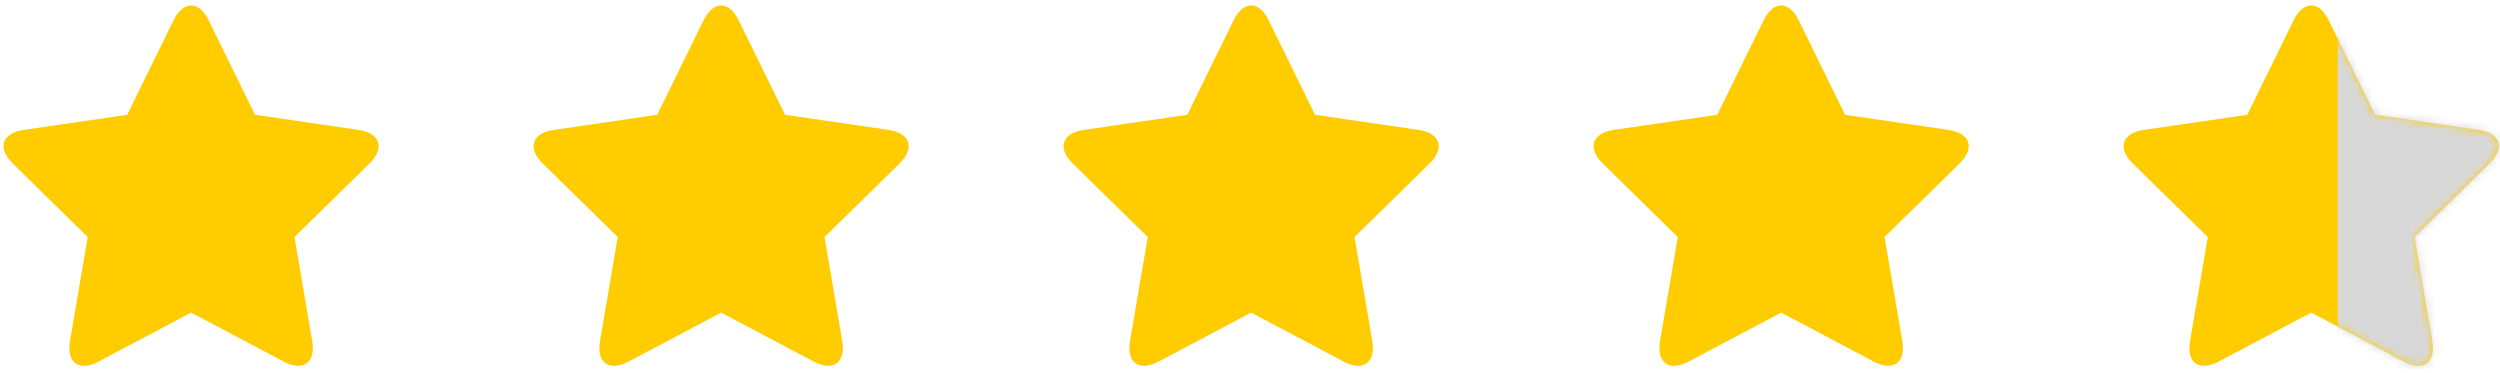
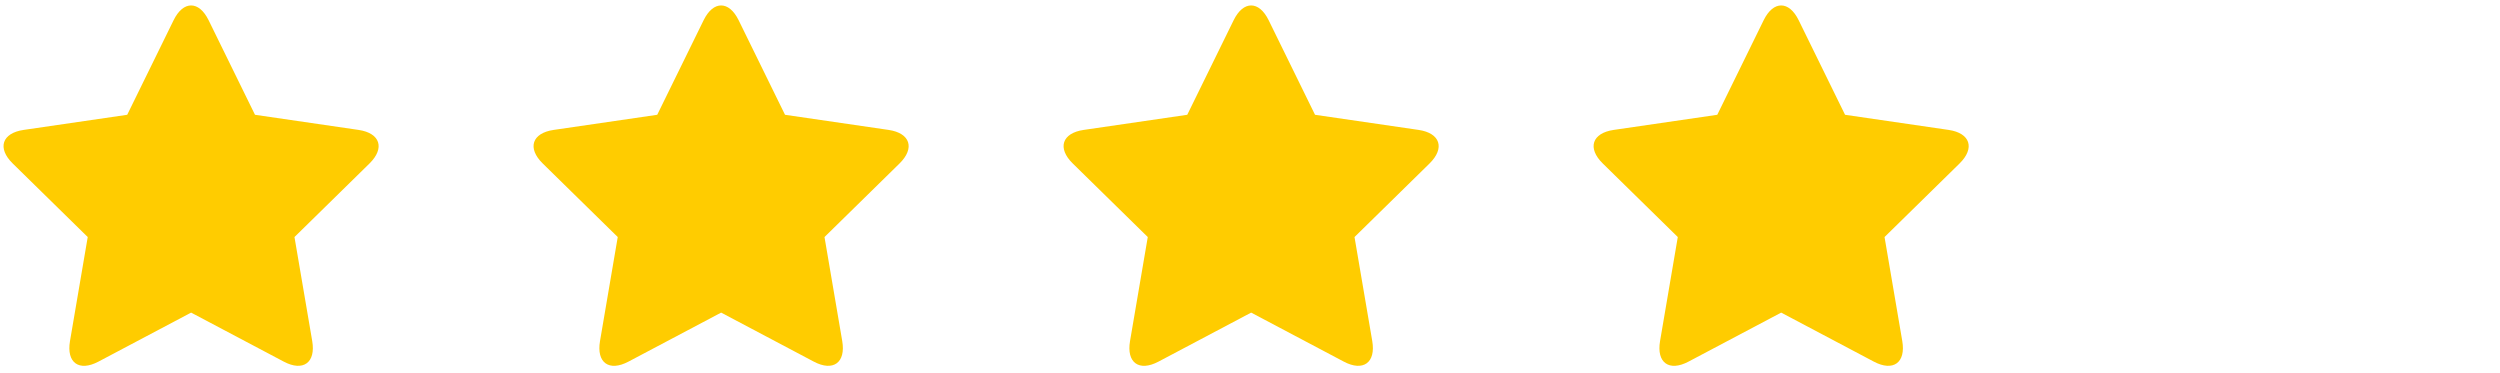
<svg xmlns="http://www.w3.org/2000/svg" xmlns:xlink="http://www.w3.org/1999/xlink" width="322" height="48" viewBox="0 0 322 48">
  <defs>
-     <path id="a" d="M27.855 3.47c-1.245-2.538-3.263-2.538-4.508 0l-5.976 12.18L4.035 17.6c-2.798.409-3.433 2.341-1.41 4.326l9.66 9.473L10 44.798c-.474 2.782 1.16 3.97 3.66 2.648l11.941-6.315 11.94 6.315c2.495 1.32 4.132.129 3.659-2.648l-2.285-13.4 9.66-9.473c2.019-1.98 1.38-3.918-1.41-4.326L33.83 15.651 27.855 3.47z" />
-   </defs>
+     </defs>
  <g fill="none" fill-rule="evenodd">
    <path fill="#FC0" d="M26.868 2.604c-1.244-2.538-3.262-2.538-4.508 0l-5.975 12.18-13.337 1.948c-2.797.409-3.432 2.342-1.409 4.326l9.66 9.473-2.285 13.4c-.475 2.782 1.159 3.97 3.66 2.648l11.94-6.315 11.94 6.315c2.495 1.32 4.133.13 3.66-2.648l-2.286-13.4 9.66-9.473c2.019-1.98 1.381-3.918-1.409-4.326l-13.337-1.948-5.974-12.18zM95.135 2.604c-1.245-2.538-3.263-2.538-4.508 0l-5.976 12.18-13.336 1.948c-2.798.409-3.433 2.342-1.41 4.326l9.66 9.473-2.285 13.4c-.474 2.782 1.16 3.97 3.66 2.648l11.941-6.315 11.94 6.315c2.495 1.32 4.132.13 3.659-2.648l-2.285-13.4 9.66-9.473c2.019-1.98 1.38-3.918-1.41-4.326l-13.336-1.948-5.974-12.18zM163.402 2.604c-1.245-2.538-3.263-2.538-4.508 0l-5.976 12.18-13.337 1.948c-2.797.409-3.432 2.342-1.408 4.326l9.66 9.473-2.286 13.4c-.474 2.782 1.16 3.97 3.66 2.648l11.941-6.315 11.939 6.315c2.495 1.32 4.133.13 3.66-2.648l-2.286-13.4 9.66-9.473c2.02-1.98 1.381-3.918-1.409-4.326l-13.337-1.948-5.973-12.18zM231.668 2.604c-1.244-2.538-3.262-2.538-4.508 0l-5.975 12.18-13.337 1.948c-2.797.409-3.432 2.342-1.409 4.326l9.66 9.473-2.285 13.4c-.475 2.782 1.159 3.97 3.66 2.648l11.94-6.315 11.94 6.315c2.495 1.32 4.133.13 3.659-2.648l-2.285-13.4 9.66-9.473c2.019-1.98 1.381-3.918-1.409-4.326l-13.337-1.948-5.974-12.18z" />
    <g transform="translate(272.08 -.867)">
      <mask id="b" fill="#fff">
        <use xlink:href="#a" />
      </mask>
      <use fill="#FC0" xlink:href="#a" />
      <path fill="#D8D8D8" d="M29.013-11.947H61.44V71.68H29.013z" mask="url(#b)" />
    </g>
  </g>
</svg>